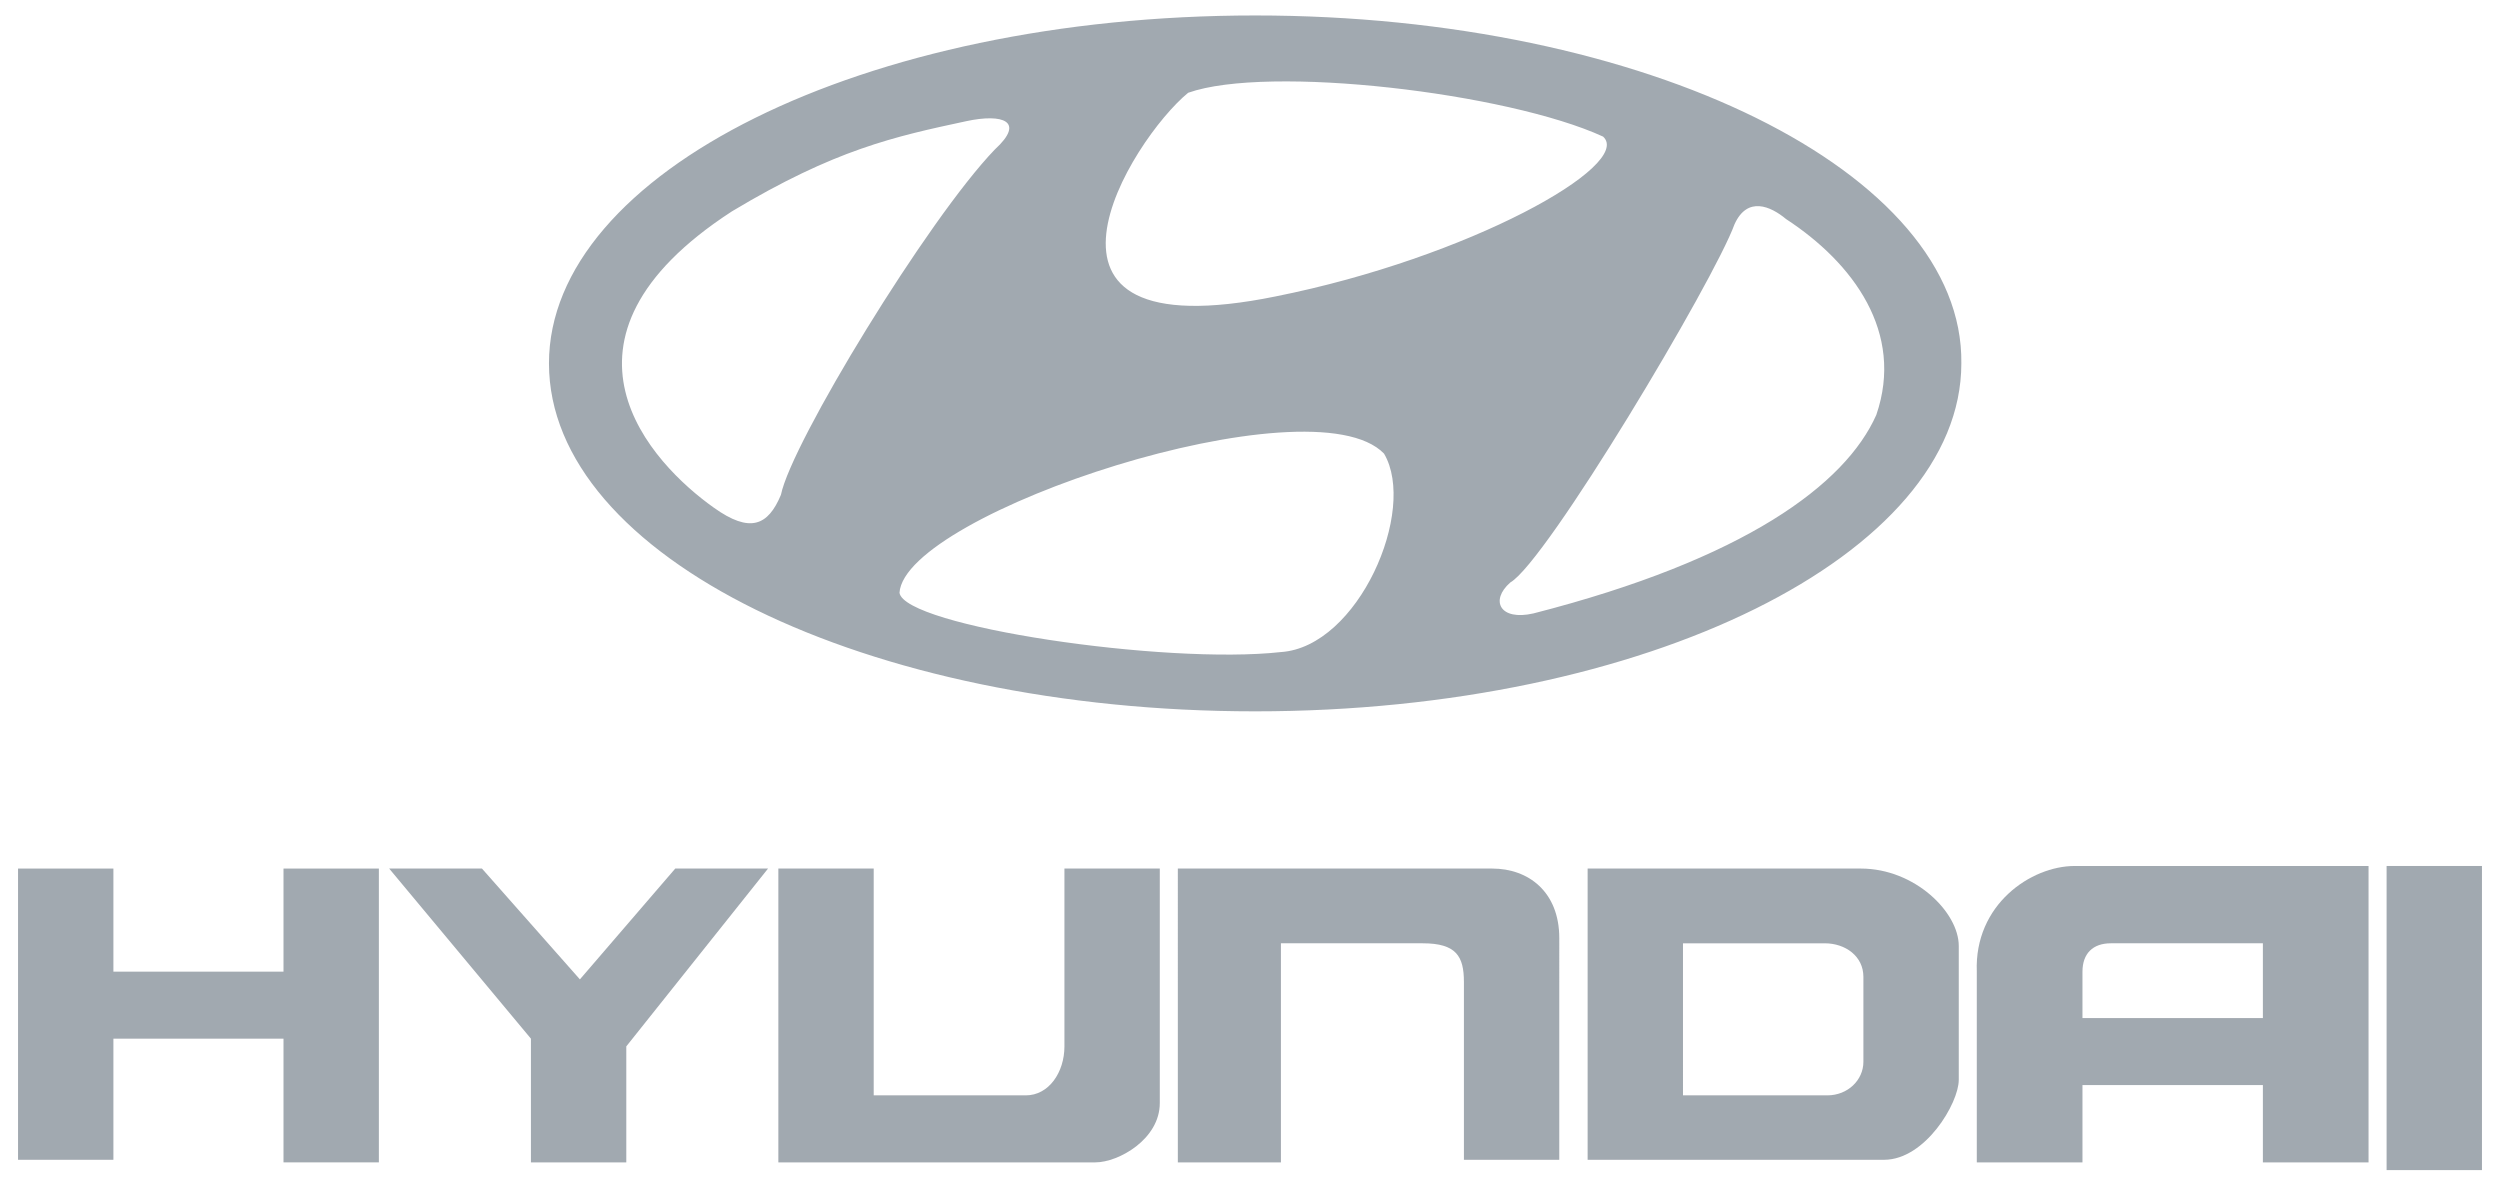
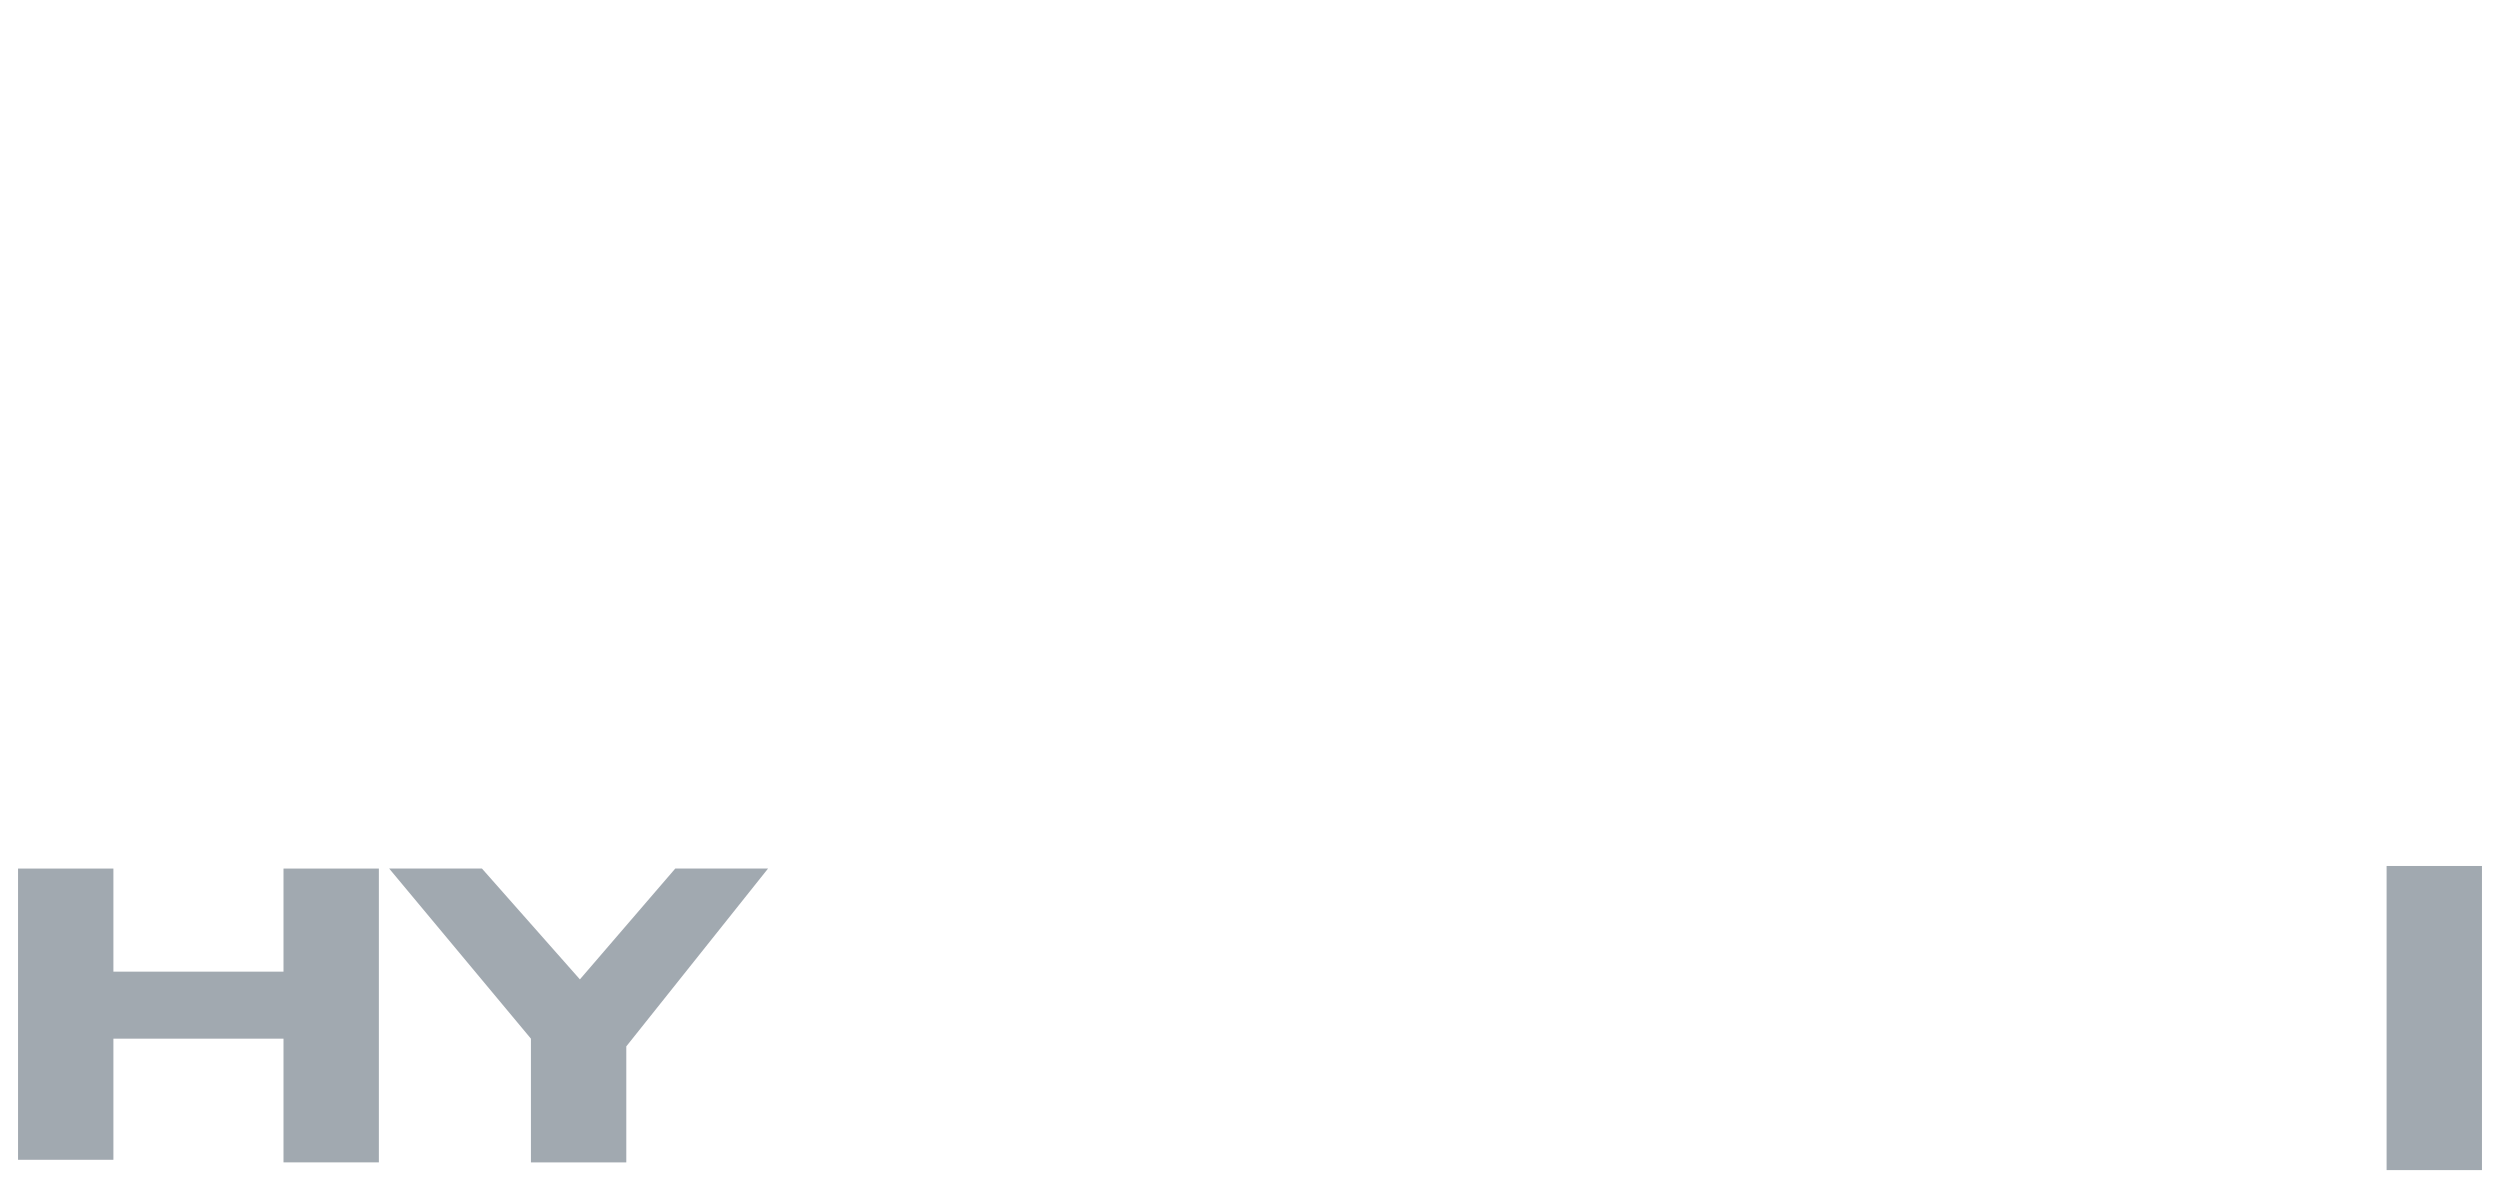
<svg xmlns="http://www.w3.org/2000/svg" version="1.1" id="Ebene_1" x="0px" y="0px" viewBox="0 0 97 46" style="enable-background:new 0 0 97 46;" xml:space="preserve">
  <style type="text/css">
	.st0{opacity:0.4;}
	.st1{fill-rule:evenodd;clip-rule:evenodd;fill:#152739;}
</style>
  <g class="st0">
    <polygon class="st1" points="0.7,33.7 4.4,33.7 4.4,37.7 11,37.7 11,33.7 14.7,33.7 14.7,45.1 11,45.1 11,40.3 4.4,40.3 4.4,45    0.7,45 0.7,33.7  " />
    <polygon class="st1" points="15.1,33.7 18.7,33.7 22.5,38 26.2,33.7 29.8,33.7 24.3,40.6 24.3,45.1 20.6,45.1 20.6,40.3 15.1,33.7     " />
-     <path class="st1" d="M30.2,33.7h3.7v8.8h5.9c0.9,0,1.5-0.9,1.5-1.9v-6.9H45v9.1c0,1.4-1.6,2.3-2.5,2.3H30.2V33.7L30.2,33.7z" />
-     <path class="st1" d="M45.7,33.7h12.2c1.4,0,2.6,0.9,2.6,2.7V45l-3.7,0v-6.9c0-1-0.3-1.5-1.6-1.5h-5.5v8.5h-4V33.7L45.7,33.7z" />
-     <path class="st1" d="M61.6,33.7h10.6c2.1,0,3.8,1.7,3.8,3v5.2c0,0.9-1.3,3.1-2.9,3.1H61.6V33.7L61.6,33.7z M65.3,42.5h5.6   c0.8,0,1.4-0.6,1.4-1.3v-3.3c0-0.8-0.7-1.3-1.5-1.3h-5.5V42.5L65.3,42.5z" />
-     <path class="st1" d="M80.5,33.6h11.4v11.5h-4.1v-3h-7v3h-4.1v-7.4C76.6,35.1,78.8,33.6,80.5,33.6L80.5,33.6z M80.8,37.7v1.8h7v-2.9   h-5.9C81.2,36.6,80.8,37,80.8,37.7L80.8,37.7z" />
    <polygon class="st1" points="92.6,33.6 96.3,33.6 96.3,45.4 92.6,45.4 92.6,33.6  " />
-     <path class="st1" d="M48.7,0.6c-15.2,0-27.4,6.1-27.4,13.5c0,7.5,12.3,13.5,27.4,13.5c15.2,0,27.4-6.1,27.4-13.5   C76.2,6.7,63.9,0.6,48.7,0.6L48.7,0.6z M46.1,3.6c3.1-1.1,12.4,0,16.1,1.7c1.2,1.1-5.2,4.7-12.7,6.2C38.7,13.7,43.9,5.4,46.1,3.6   L46.1,3.6z M27.7,19.7c-2.4-1.7-7-6.5,0.7-11.5c4-2.4,6.3-2.9,9.1-3.5c1.4-0.3,2.3,0,1.1,1.1c-2.6,2.7-7.9,11.4-8.3,13.4   C29.8,20.4,29.1,20.7,27.7,19.7L27.7,19.7z M49.7,25.3c-4.5,0.5-14.6-1-14.8-2.3c0.2-3.1,16-8.3,18.8-5.4   C55,19.8,52.7,25.1,49.7,25.3L49.7,25.3z M72.8,16.1c-1.2,2.7-5.1,5.6-13.3,7.7c-1.3,0.3-1.7-0.5-0.9-1.2   c1.4-0.8,7.9-11.7,8.7-13.9c0.5-1.1,1.4-0.7,2-0.2C71.9,10.2,73.9,12.9,72.8,16.1L72.8,16.1z" />
  </g>
</svg>